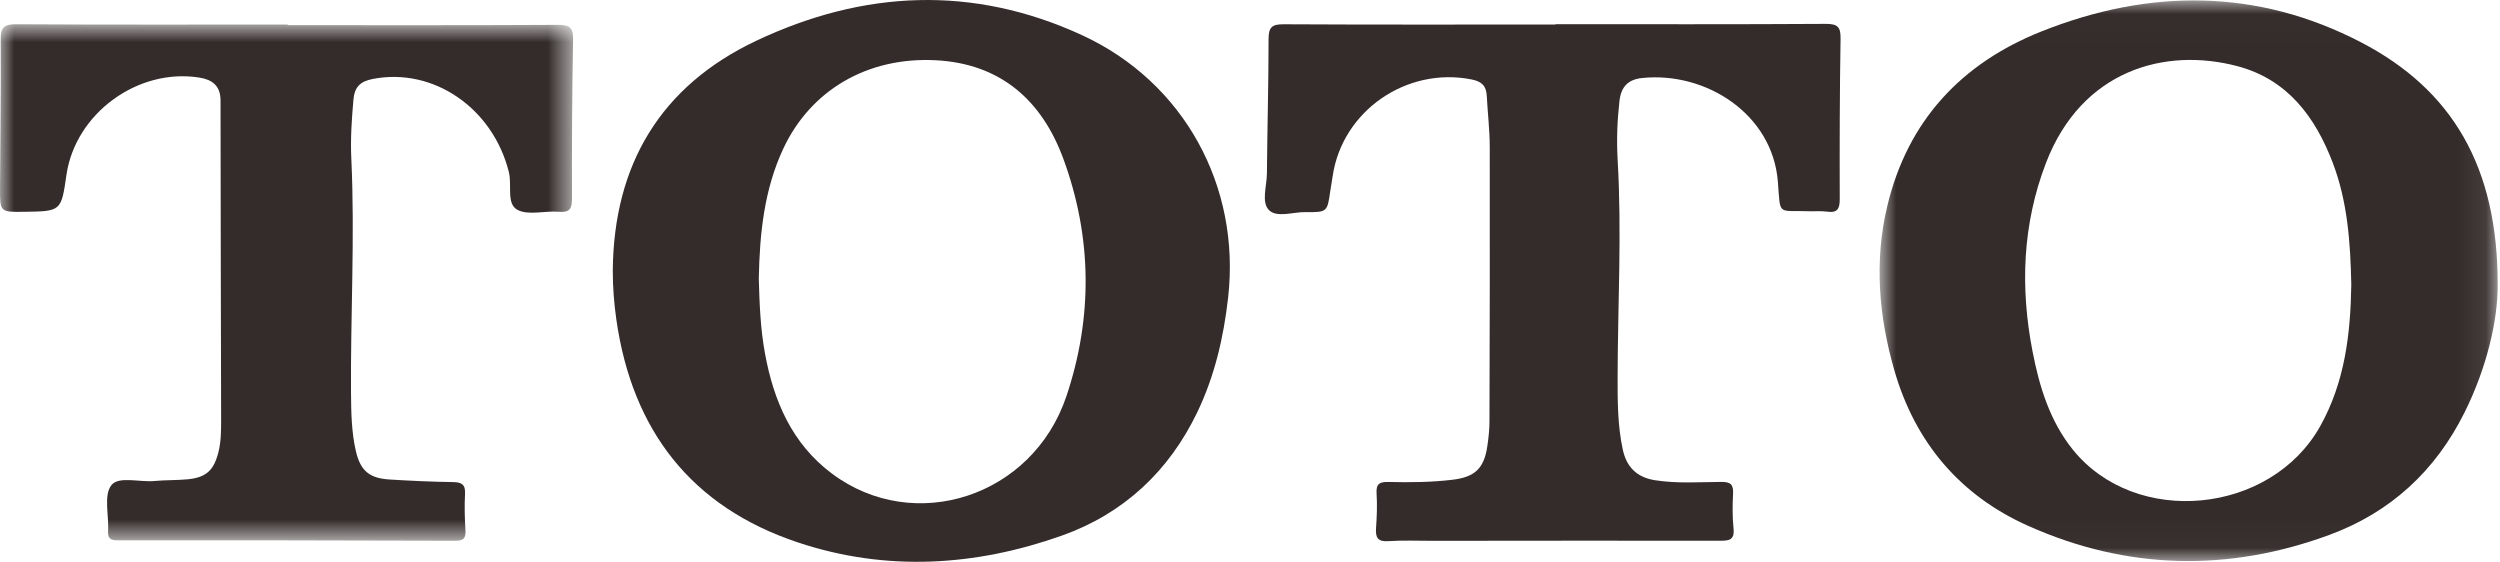
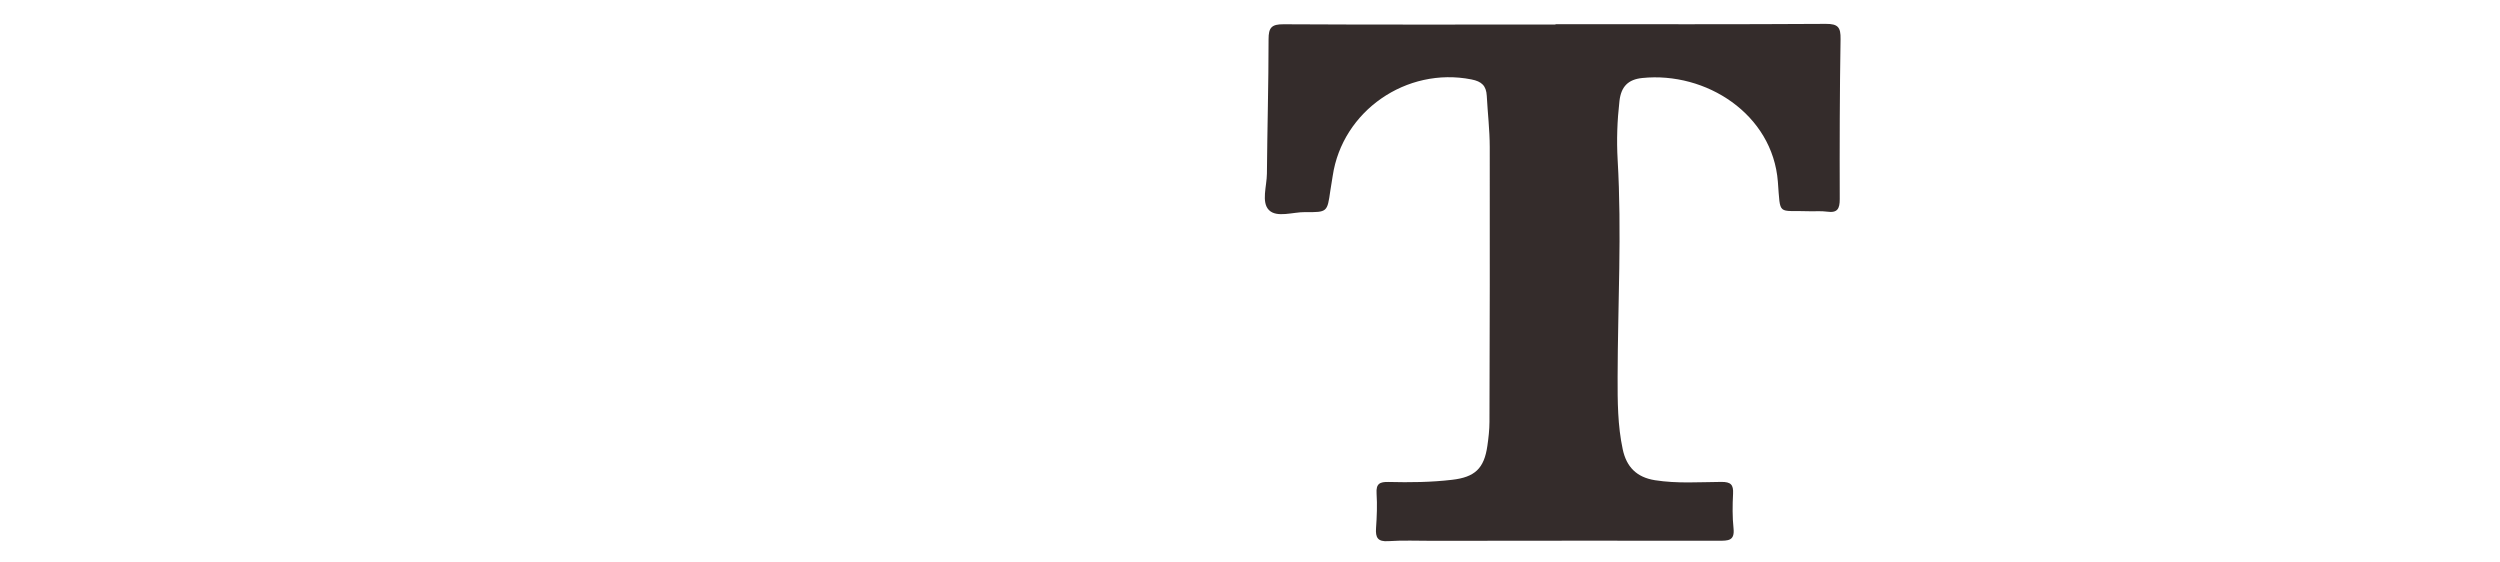
<svg xmlns="http://www.w3.org/2000/svg" xmlns:xlink="http://www.w3.org/1999/xlink" width="89px" height="20px" viewBox="0 0 89 20" version="1.1">
  <title>编组</title>
  <desc>Created with Sketch.</desc>
  <defs>
    <polygon id="path-1" points="0 0.863 20.403 0.863 20.403 19.251 0 19.251" />
-     <polygon id="path-3" points="0.913 0.015 22.917 0.015 22.917 19.973 0.913 19.973" />
  </defs>
  <g id="页面-1" stroke="none" stroke-width="1" fill="none" fill-rule="evenodd">
    <g id="-" transform="translate(-1000, -4044)">
      <g id="编组" transform="translate(1000, 4044)">
        <path d="M65.002,0.85 C61.794,0.87 58.585,0.861 55.376,0.861 L55.376,0.873 C52.149,0.873 48.922,0.882 45.696,0.864 C45.27,0.861 45.16,0.98 45.161,1.399 C45.161,2.994 45.115,4.589 45.102,6.184 C45.098,6.626 44.897,7.198 45.174,7.478 C45.454,7.761 46.026,7.546 46.469,7.551 C47.253,7.56 47.252,7.547 47.359,6.793 C47.384,6.616 47.418,6.44 47.444,6.263 C47.788,3.948 50.07,2.373 52.381,2.827 C52.752,2.899 52.91,3.056 52.929,3.411 C52.961,4.019 53.034,4.627 53.035,5.235 C53.042,8.497 53.034,11.759 53.025,15.021 C53.024,15.307 52.991,15.593 52.95,15.876 C52.834,16.682 52.503,16.987 51.693,17.081 C50.943,17.169 50.19,17.177 49.438,17.158 C49.124,17.15 48.983,17.215 49.006,17.565 C49.032,17.975 49.016,18.39 48.987,18.8 C48.964,19.136 49.044,19.291 49.424,19.265 C49.942,19.23 50.463,19.254 50.983,19.253 C54.389,19.25 57.795,19.245 61.201,19.25 C61.523,19.25 61.76,19.253 61.714,18.813 C61.671,18.405 61.676,17.989 61.697,17.578 C61.714,17.254 61.618,17.154 61.28,17.156 C60.494,17.161 59.706,17.22 58.919,17.096 C58.262,16.992 57.902,16.621 57.769,15.996 C57.588,15.149 57.585,14.289 57.587,13.429 C57.593,10.849 57.739,8.269 57.588,5.688 C57.548,4.991 57.573,4.293 57.653,3.595 C57.712,3.077 57.967,2.828 58.464,2.777 C60.731,2.544 63.104,4.06 63.292,6.467 C63.388,7.711 63.264,7.479 64.398,7.52 C64.613,7.527 64.832,7.505 65.043,7.535 C65.411,7.588 65.496,7.435 65.495,7.087 C65.489,5.187 65.493,3.287 65.524,1.388 C65.531,0.972 65.434,0.848 65.002,0.85" id="Fill-1" fill="#342C2B" />
        <g>
          <mask id="mask-2" fill="white">
            <use xlink:href="#path-1" />
          </mask>
          <g id="Clip-4" />
-           <path d="M19.869,0.885 C16.662,0.903 13.453,0.895 10.245,0.895 L10.245,0.873 C7.019,0.873 3.792,0.882 0.567,0.863 C0.139,0.861 0.022,0.98 0.025,1.403 C0.036,3.159 0.011,4.915 0.001,6.672 C-0.004,7.552 -0.002,7.552 0.863,7.54 C2.179,7.522 2.179,7.522 2.366,6.224 C2.683,4.04 4.907,2.41 7.103,2.763 C7.551,2.835 7.849,3.048 7.851,3.574 C7.851,7.374 7.867,11.173 7.872,14.972 C7.872,15.347 7.869,15.723 7.777,16.094 C7.614,16.742 7.343,17.002 6.67,17.064 C6.279,17.1 5.883,17.087 5.49,17.124 C4.96,17.174 4.215,16.936 3.958,17.281 C3.688,17.644 3.88,18.344 3.849,18.896 C3.833,19.155 3.914,19.235 4.175,19.235 C8.19,19.233 12.204,19.237 16.218,19.251 C16.515,19.252 16.584,19.15 16.57,18.876 C16.544,18.447 16.532,18.015 16.555,17.587 C16.575,17.244 16.436,17.167 16.122,17.162 C15.37,17.152 14.617,17.116 13.866,17.07 C13.149,17.026 12.832,16.76 12.669,16.06 C12.511,15.376 12.502,14.676 12.496,13.976 C12.477,11.199 12.637,8.422 12.507,5.644 C12.473,4.946 12.521,4.248 12.582,3.55 C12.62,3.105 12.816,2.9 13.264,2.812 C15.421,2.388 17.55,3.846 18.117,6.133 C18.23,6.59 18.024,7.251 18.413,7.466 C18.799,7.68 19.393,7.497 19.892,7.539 C20.282,7.572 20.364,7.435 20.363,7.065 C20.357,5.184 20.366,3.302 20.402,1.42 C20.412,0.992 20.293,0.883 19.869,0.885" id="Fill-3" fill="#342C2B" mask="url(#mask-2)" />
        </g>
        <g transform="translate(66, 0)">
          <mask id="mask-4" fill="white">
            <use xlink:href="#path-3" />
          </mask>
          <g id="Clip-6" />
-           <path d="M16.6,15.171 C14.835,18.324 10.026,18.784 7.79,16.004 C6.975,14.989 6.603,13.771 6.359,12.514 C5.917,10.236 5.998,7.987 6.836,5.803 C8.106,2.494 11.074,1.675 13.646,2.354 C15.427,2.823 16.425,4.156 17.051,5.808 C17.574,7.187 17.674,8.63 17.706,10.13 C17.68,11.856 17.485,13.59 16.6,15.171 M18.056,1.508 C14.358,-0.416 10.513,-0.407 6.683,1.116 C3.831,2.25 1.914,4.293 1.188,7.333 C0.719,9.296 0.883,11.248 1.435,13.171 C2.175,15.747 3.772,17.637 6.21,18.724 C9.719,20.288 13.313,20.371 16.921,19.044 C19.103,18.241 20.701,16.766 21.737,14.685 C22.532,13.088 22.925,11.397 22.917,10.138 C22.927,5.932 21.29,3.19 18.056,1.508" id="Fill-5" fill="#342C2B" mask="url(#mask-4)" />
        </g>
-         <path d="M37.961,14.114 C36.758,17.686 32.549,19.049 29.622,16.864 C28.19,15.796 27.539,14.264 27.23,12.565 C27.069,11.684 27.037,10.787 27.013,9.916 C27.045,8.308 27.204,6.747 27.886,5.29 C28.859,3.21 30.879,2.025 33.297,2.144 C35.609,2.258 37.084,3.563 37.851,5.642 C38.88,8.434 38.909,11.298 37.961,14.114 M38.525,1.254 C34.631,-0.542 30.723,-0.35 26.911,1.457 C23.516,3.067 21.853,5.859 21.815,9.613 C21.813,10.21 21.859,10.798 21.943,11.385 C22.51,15.325 24.611,18.047 28.41,19.312 C31.544,20.355 34.708,20.162 37.79,19.072 C39.989,18.294 41.612,16.786 42.628,14.666 C43.243,13.38 43.561,12.013 43.721,10.597 C44.172,6.626 42.147,2.924 38.525,1.254" id="Fill-7" fill="#342C2B" />
      </g>
    </g>
  </g>
</svg>